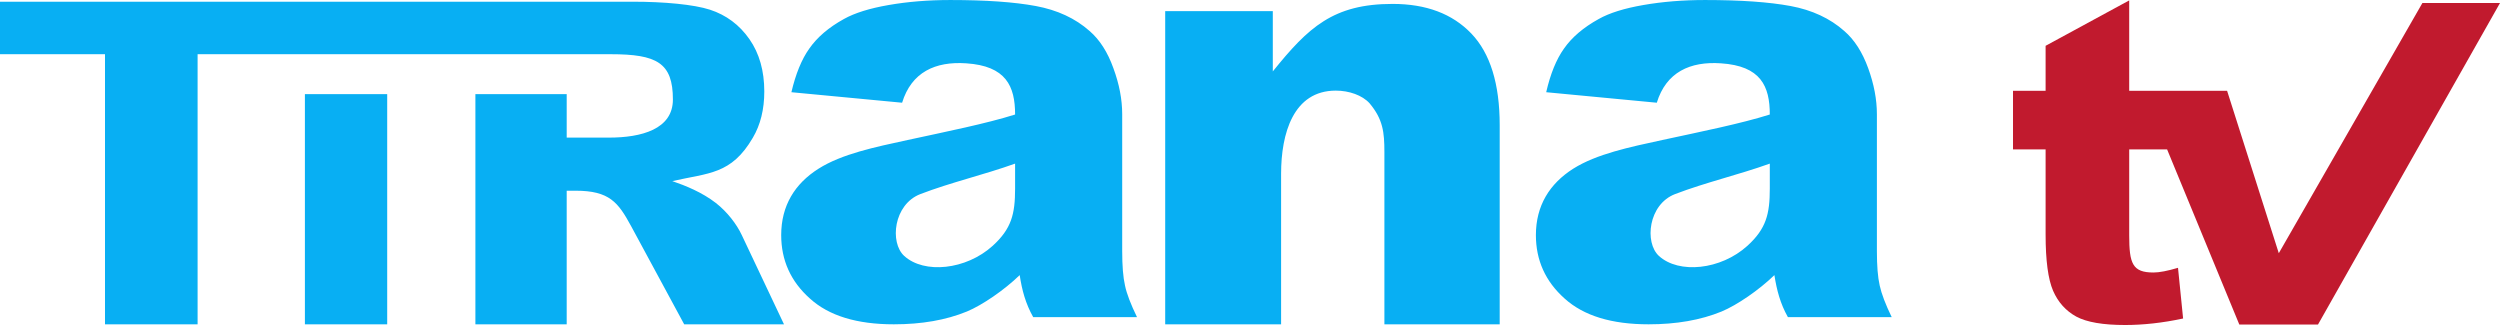
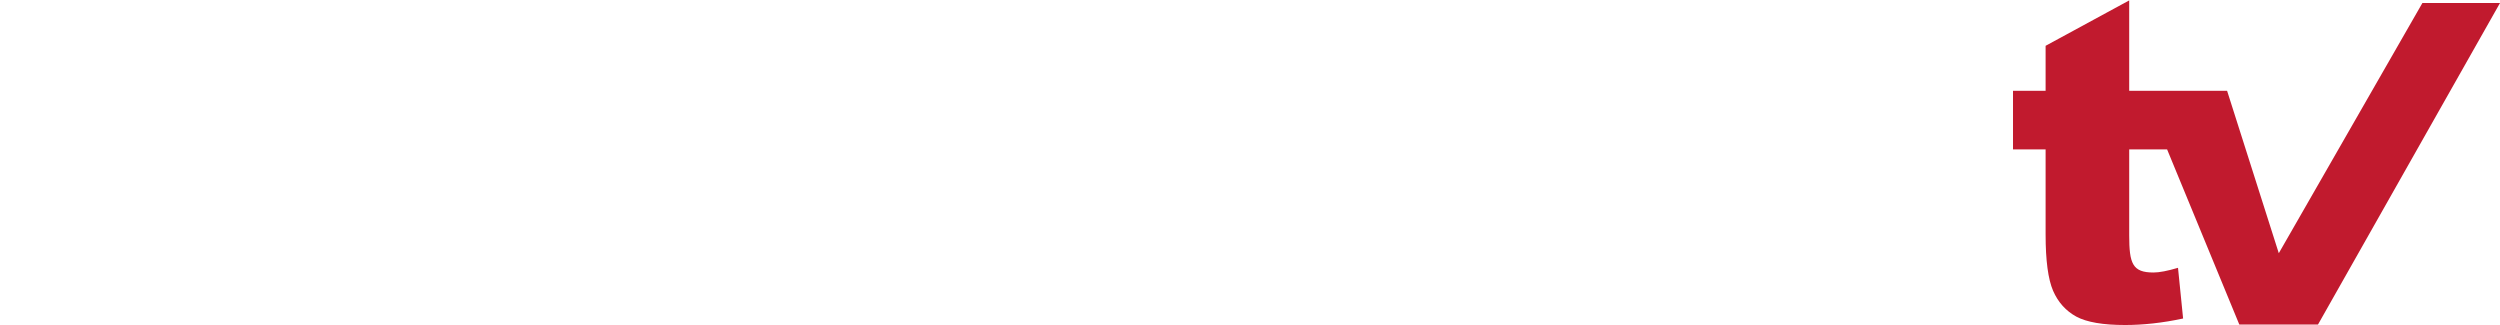
<svg xmlns="http://www.w3.org/2000/svg" xml:space="preserve" width="250mm" height="32.503mm" version="1.1" style="shape-rendering:geometricPrecision; text-rendering:geometricPrecision; image-rendering:optimizeQuality; fill-rule:evenodd; clip-rule:evenodd" viewBox="0 0 25000 3250">
  <defs>
    <style type="text/css">
   
    .fil1 {fill:#08AFF3;fill-rule:nonzero}
    .fil0 {fill:#C11A2E;fill-rule:nonzero}
   
  </style>
  </defs>
  <g id="Layer_x0020_1">
    <g id="_242820008">
-       <path class="fil0" d="M21292 4l0 904 137 0 400 0 442 0 517 1624 1436 -2502 776 0 -1820 3215 -787 0 -722 -1751 -379 0 0 859c0,284 33,372 243,372 59,0 141,-16 245,-47l51 507c-206,44 -400,65 -580,65 -221,0 -384,-28 -488,-84 -104,-57 -182,-143 -232,-258 -50,-115 -75,-303 -75,-561l0 -853 -326 0 0 -586 326 0 0 -450 836 -454z" />
-       <path class="fil1" d="M4754 941l913 0 0 435 422 0c324,0 640,-83 640,-381 0,-368 -161,-453 -622,-453 -1377,0 -2754,0 -4131,0l0 2701 -926 0 0 -2701 -1050 0 0 -525c2110,0 4219,0 6329,0 308,0 608,27 771,80 162,53 294,151 394,294 100,143 149,318 149,524 0,178 -38,333 -115,463 -215,368 -441,350 -805,433 132,45 298,112 436,219 114,89 208,212 259,321l422 892 -998 0 -532 -984c-128,-235 -215,-352 -554,-352l-89 0 0 1336 -913 0 0 -2302zm-1705 0l823 0 0 2302 -823 0 0 -2302zm7102 695c-315,113 -641,187 -948,305 -268,104 -307,485 -161,618 199,182 618,141 885,-101 188,-171 224,-318 224,-571l0 -251zm-2237 -714c43,-183 102,-328 178,-435 80,-115 195,-213 347,-297 109,-61 258,-107 448,-140 189,-33 395,-50 617,-50 354,0 639,20 854,60 215,40 395,123 538,250 101,87 181,212 238,372 59,160 88,313 88,460l0 1369c0,147 9,261 28,344 17,83 58,188 120,316l-1038 0c-76,-135 -112,-268 -135,-420 -155,150 -374,300 -528,364 -210,86 -453,128 -731,128 -368,0 -649,-85 -839,-258 -192,-171 -287,-383 -287,-634 0,-295 136,-514 373,-664 234,-148 564,-216 891,-287 392,-85 786,-164 1075,-255 0,-284 -91,-486 -489,-512 -309,-21 -547,88 -641,394l-1107 -105zm3738 -811c359,0 717,0 1076,0 0,170 0,433 0,603 355,-441 605,-675 1198,-675 335,0 597,98 787,296 189,197 284,503 284,917 0,663 0,1327 0,1991 -384,0 -769,0 -1153,0 0,-574 0,-1149 0,-1723 0,-197 -14,-327 -148,-487 -73,-81 -206,-127 -338,-127 -425,0 -547,429 -547,832 0,502 0,1004 0,1505 -386,0 -772,0 -1159,0 0,-1044 0,-2088 0,-3132zm6046 1525c-315,113 -640,187 -948,305 -268,104 -306,485 -161,618 199,182 618,141 885,-101 188,-171 224,-318 224,-571l0 -251zm-2236 -714c42,-183 101,-328 177,-435 80,-115 196,-213 348,-297 108,-61 257,-107 447,-140 190,-33 395,-50 617,-50 355,0 639,20 855,60 214,40 394,123 537,250 101,87 181,212 239,372 58,160 87,313 87,460l0 1369c0,147 9,261 28,344 18,83 58,188 120,316l-1038 0c-76,-135 -111,-268 -135,-420 -155,150 -374,300 -528,364 -210,86 -453,128 -730,128 -369,0 -649,-85 -840,-258 -192,-171 -287,-383 -287,-634 0,-295 137,-514 373,-664 235,-148 564,-216 891,-287 393,-85 787,-164 1075,-255 0,-284 -90,-486 -489,-512 -308,-21 -547,88 -641,394l-1106 -105z" />
+       <path class="fil0" d="M21292 4l0 904 137 0 400 0 442 0 517 1624 1436 -2502 776 0 -1820 3215 -787 0 -722 -1751 -379 0 0 859c0,284 33,372 243,372 59,0 141,-16 245,-47l51 507c-206,44 -400,65 -580,65 -221,0 -384,-28 -488,-84 -104,-57 -182,-143 -232,-258 -50,-115 -75,-303 -75,-561l0 -853 -326 0 0 -586 326 0 0 -450 836 -454" />
    </g>
  </g>
</svg>